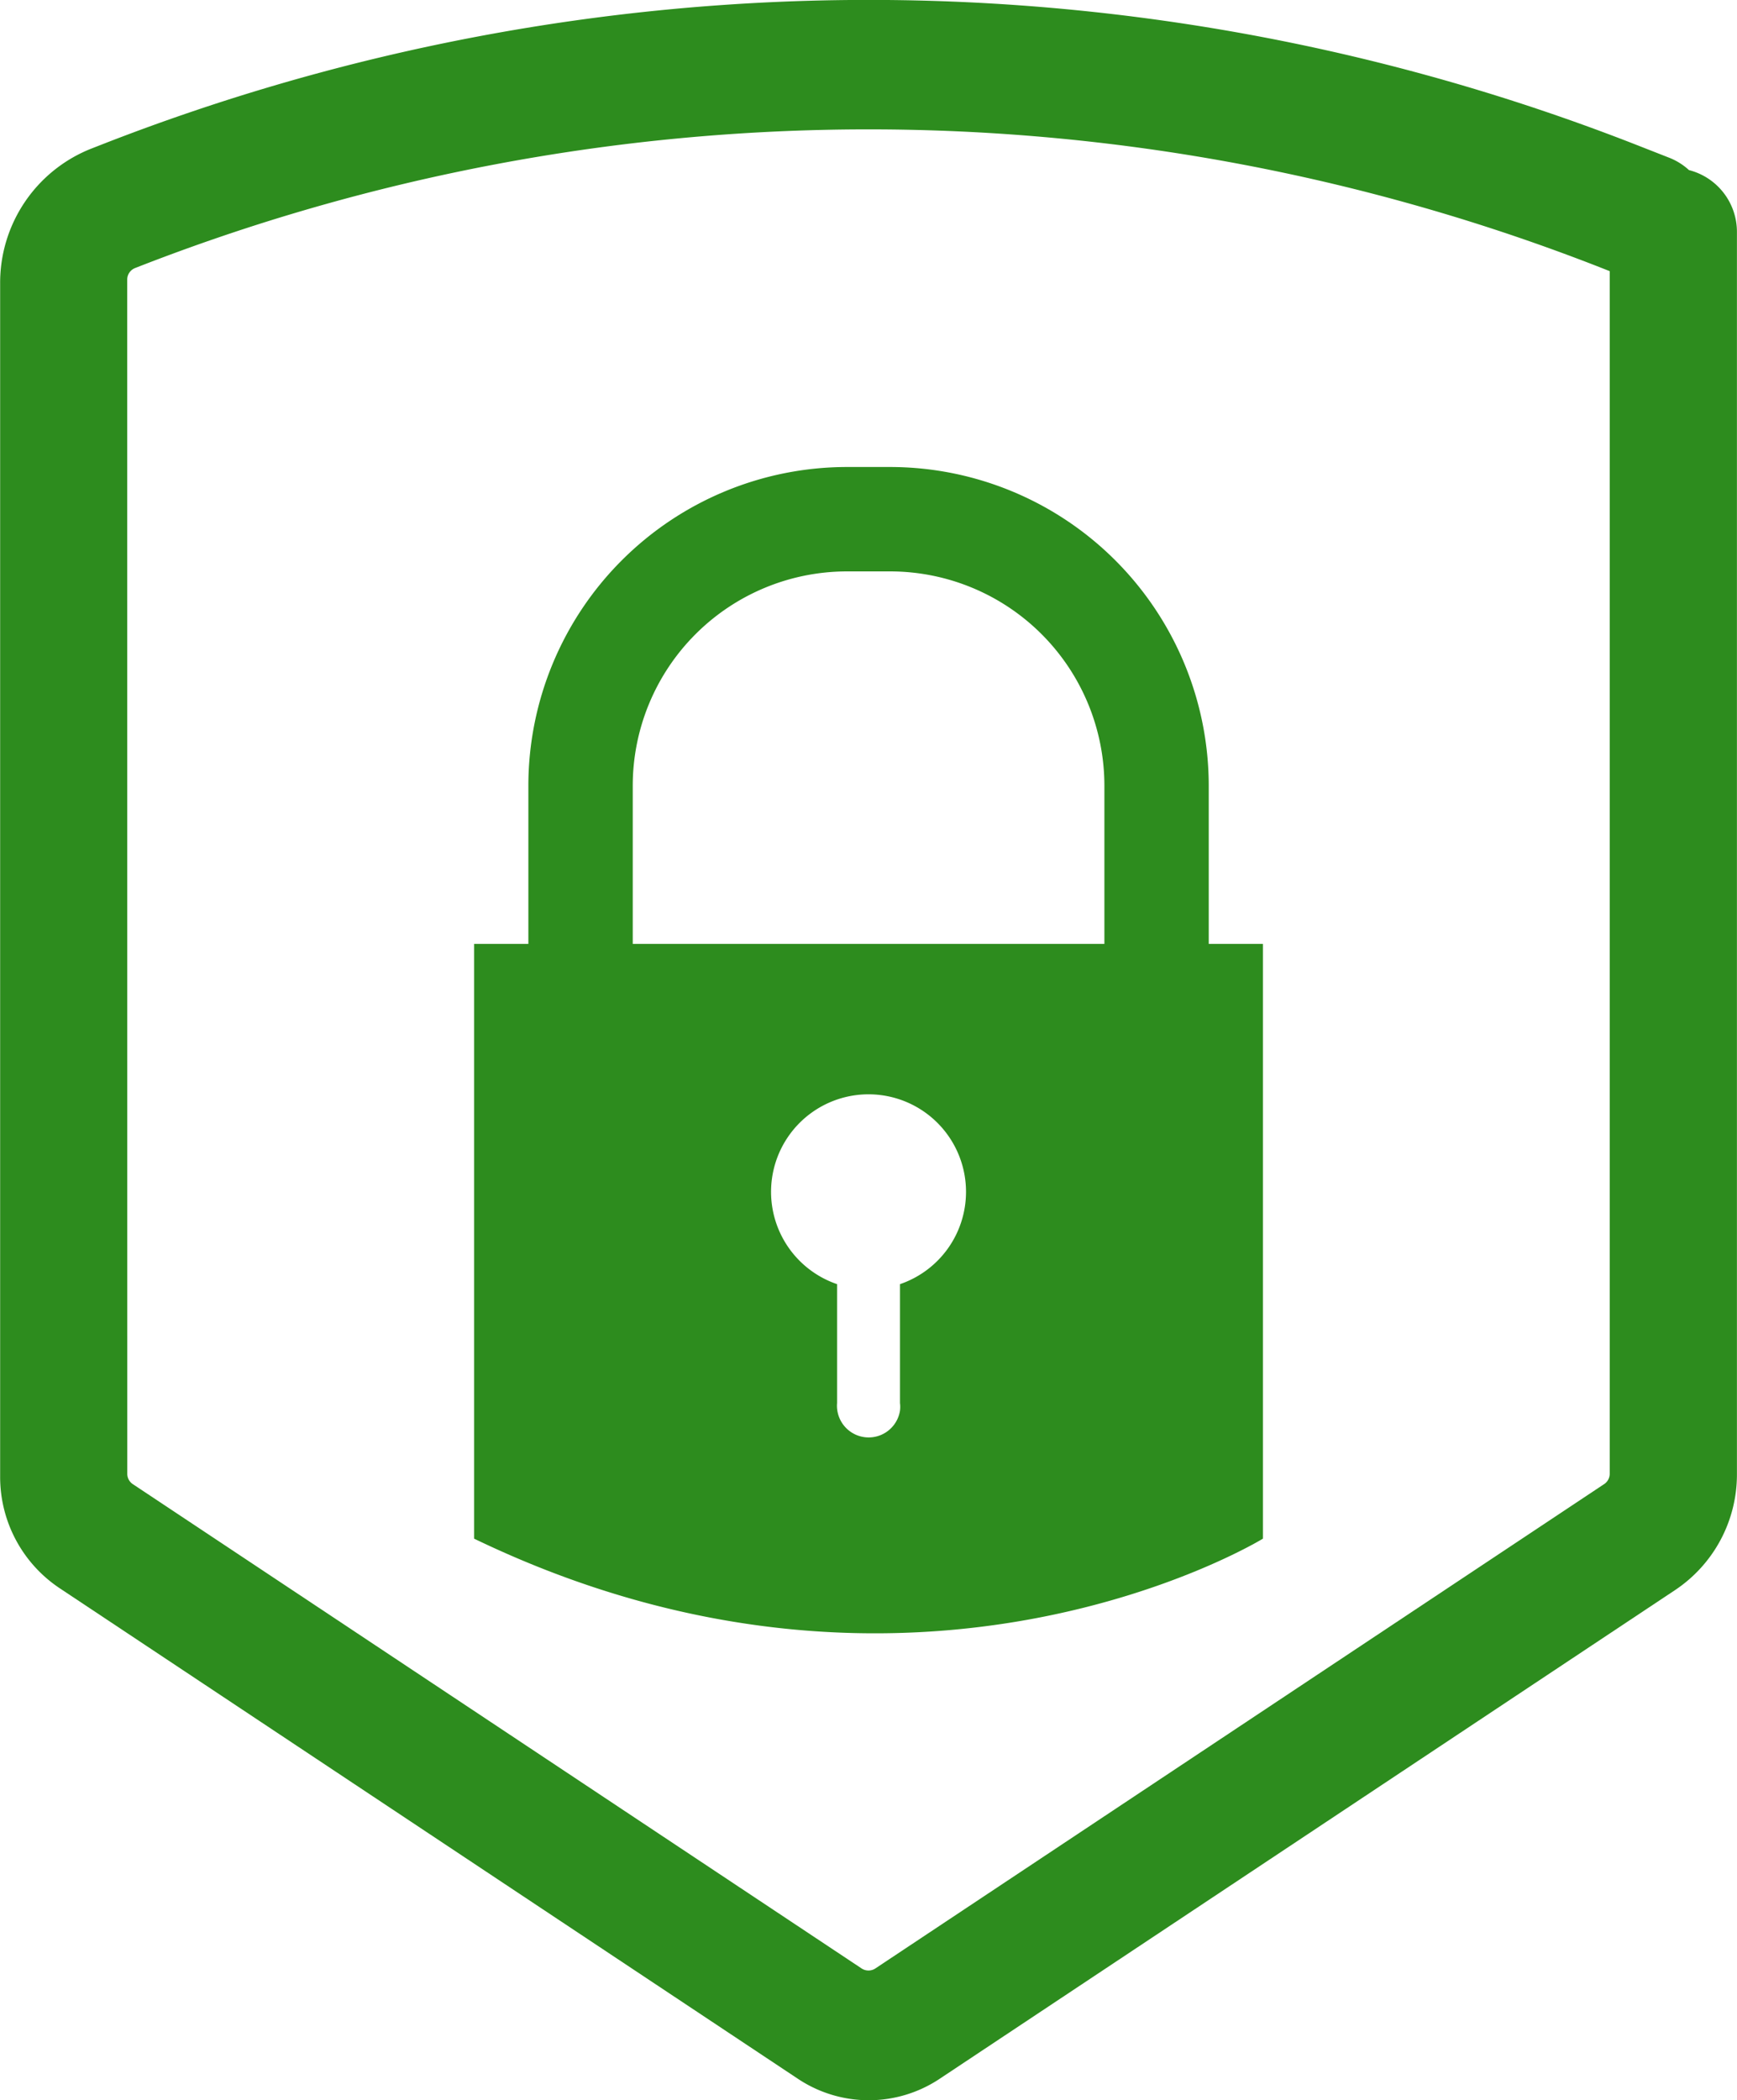
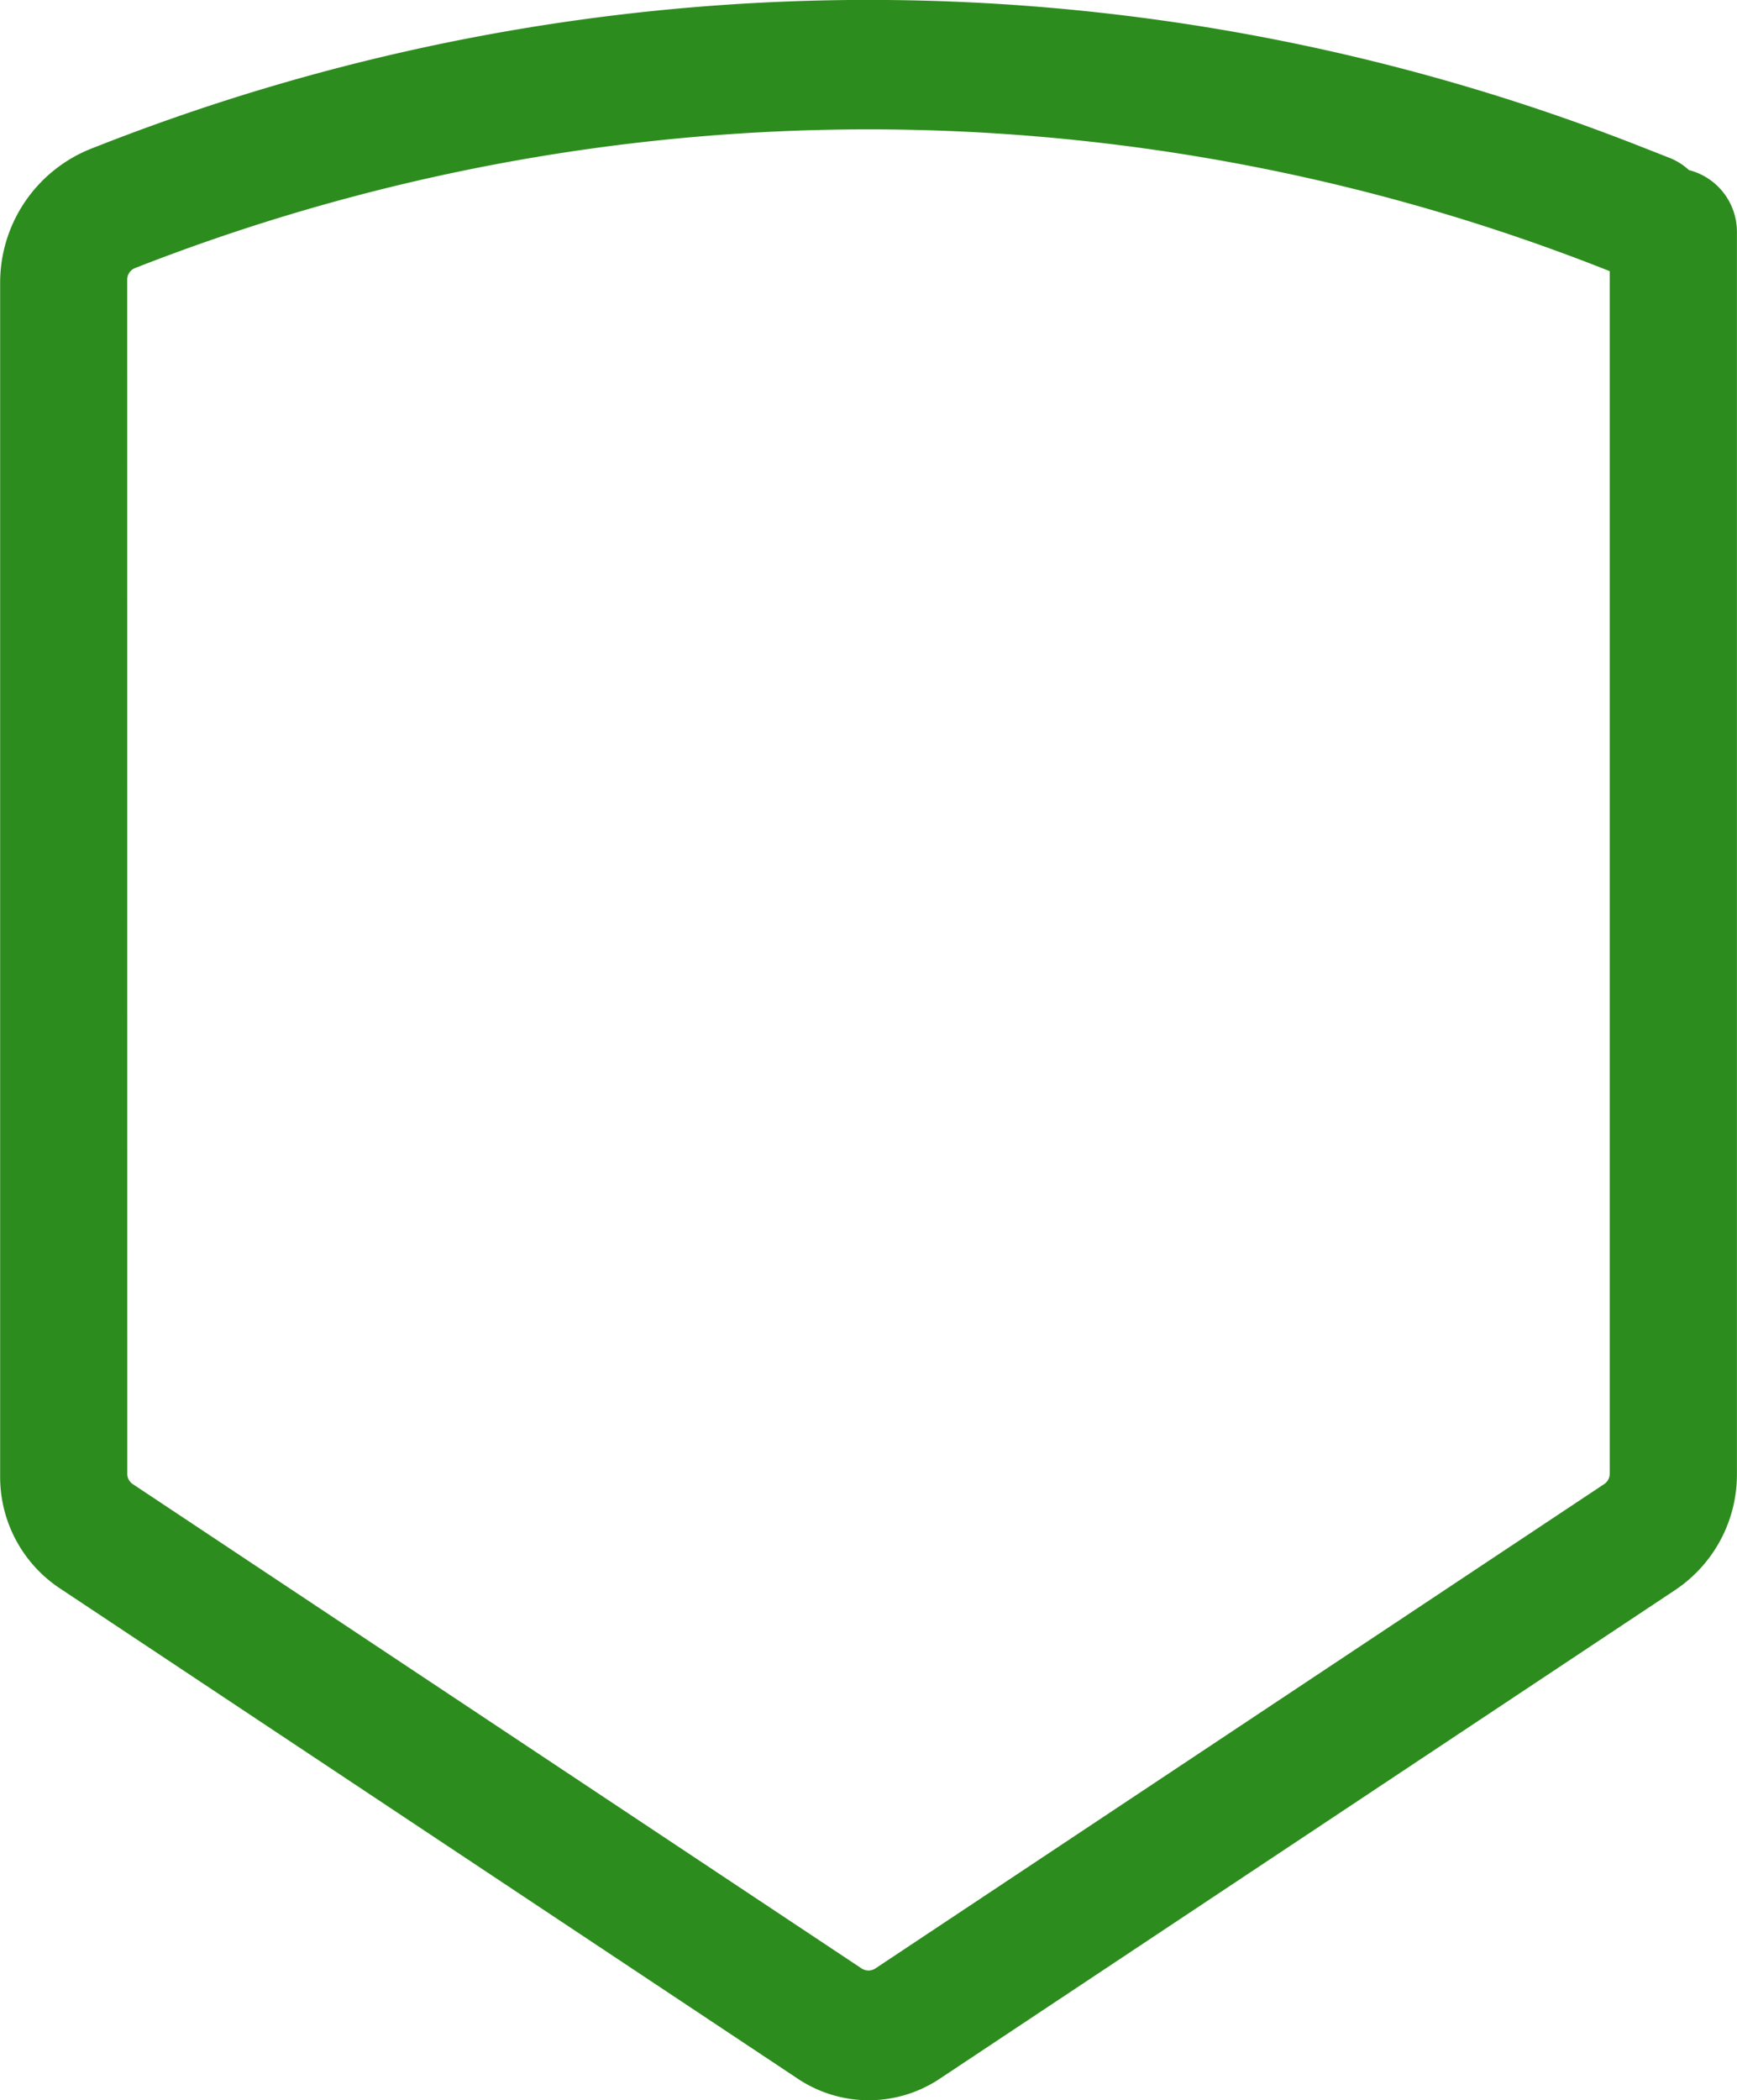
<svg xmlns="http://www.w3.org/2000/svg" width="49.306" height="59.59" viewBox="0 0 49.306 59.59">
  <g id="service_img_2" transform="translate(0)">
    <g id="Group_206" data-name="Group 206" transform="translate(13.458 13.25)">
      <g id="Group_205" data-name="Group 205" transform="translate(1.54)">
-         <path id="Path_712" data-name="Path 712" d="M3287.762,1599.853v-6.212a9.048,9.048,0,0,1,9.038-9.037h1.236a9.049,9.049,0,0,1,9.039,9.037v6.211h-2.962v-6.211a6.083,6.083,0,0,0-6.075-6.075H3296.8a6.083,6.083,0,0,0-6.075,6.075v6.211Z" transform="translate(-3287.762 -1584.604)" fill="#2d8c1e" />
-       </g>
-       <path id="Path_713" data-name="Path 713" d="M3285.968,1617.237v-16.875h22.391v16.875S3298.507,1623.28,3285.968,1617.237Zm13.963-9.837a2.767,2.767,0,1,0-3.66,2.616v3.373a.9.9,0,0,0,1.786.215.877.877,0,0,0,0-.215v-3.373a2.767,2.767,0,0,0,1.874-2.614Z" transform="translate(-3285.968 -1586.832)" fill="#2d8c1e" />
+         </g>
    </g>
    <g id="Group_209" data-name="Group 209">
      <path id="Path_720" data-name="Path 720" d="M3318.239,1574a1.8,1.8,0,0,0-.557-.349l-.9-.353a59.8,59.8,0,0,0-43.657,0l-.21.082a4.09,4.09,0,0,0-2.615,3.831v33.866a3.791,3.791,0,0,0,1.7,3.165l20.944,13.911a3.63,3.63,0,0,0,4.026,0l20.877-13.867A3.94,3.94,0,0,0,3319.6,1611v-35.244A1.808,1.808,0,0,0,3318.239,1574Zm-44.332,3.109a.352.352,0,0,1,.224-.33,57.038,57.038,0,0,1,41.634,0l.224.088v34.12a.352.352,0,0,1-.158.294l-20.687,13.742a.356.356,0,0,1-.391,0l-20.688-13.742a.351.351,0,0,1-.156-.294Z" transform="translate(-3270.296 -1569.174)" fill="#2d8c1e" />
    </g>
  </g>
</svg>